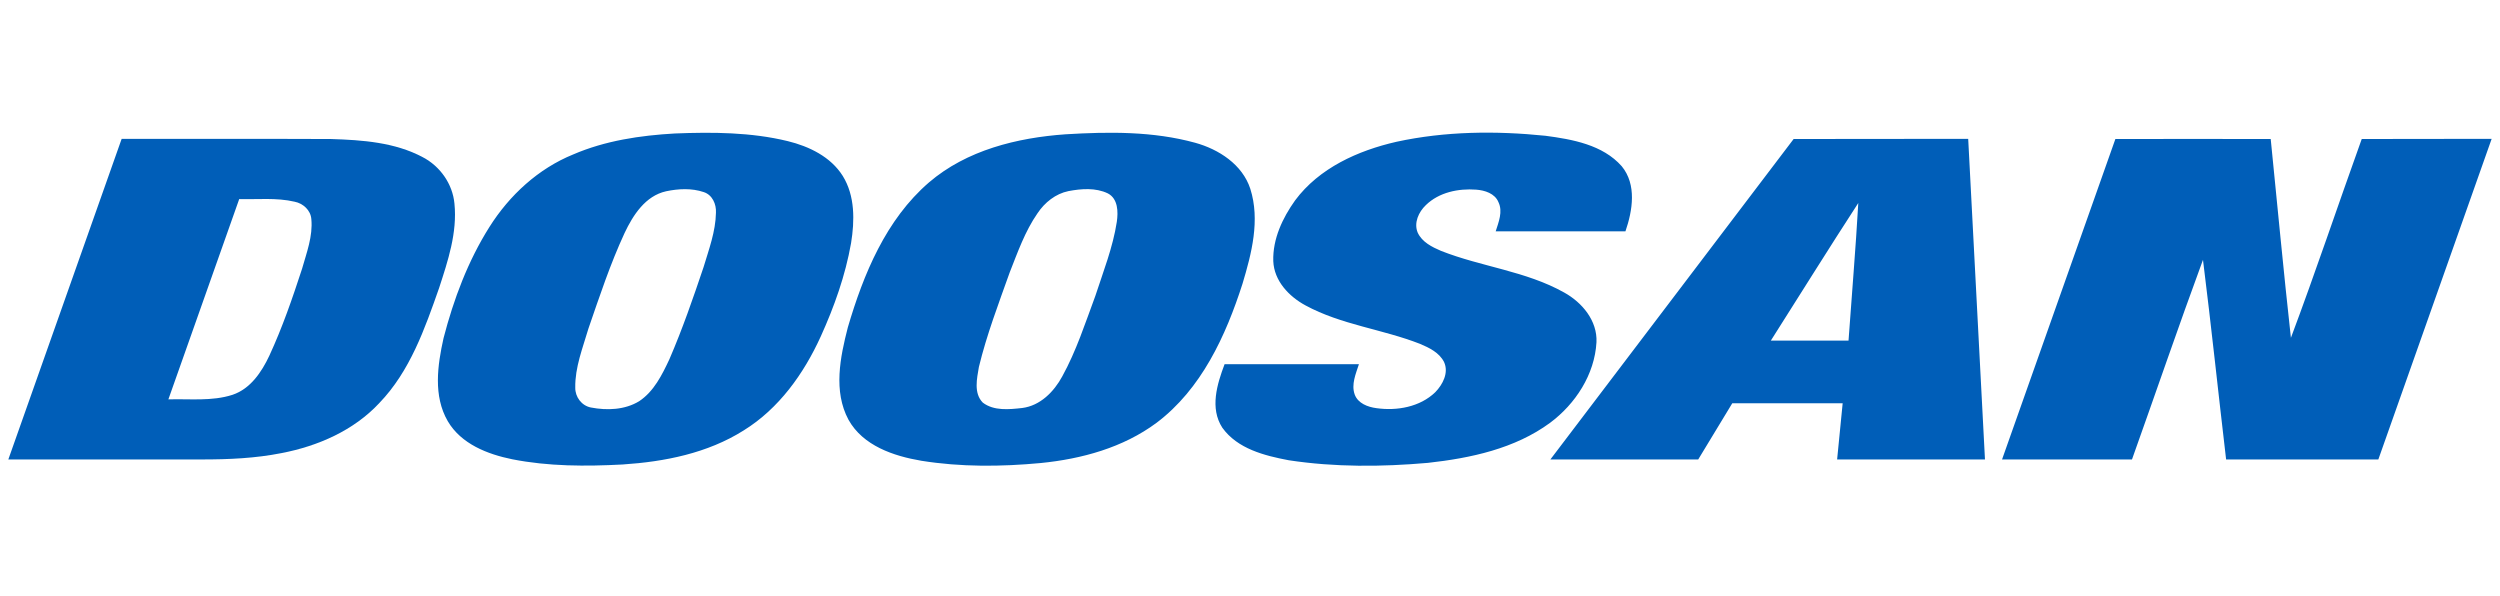
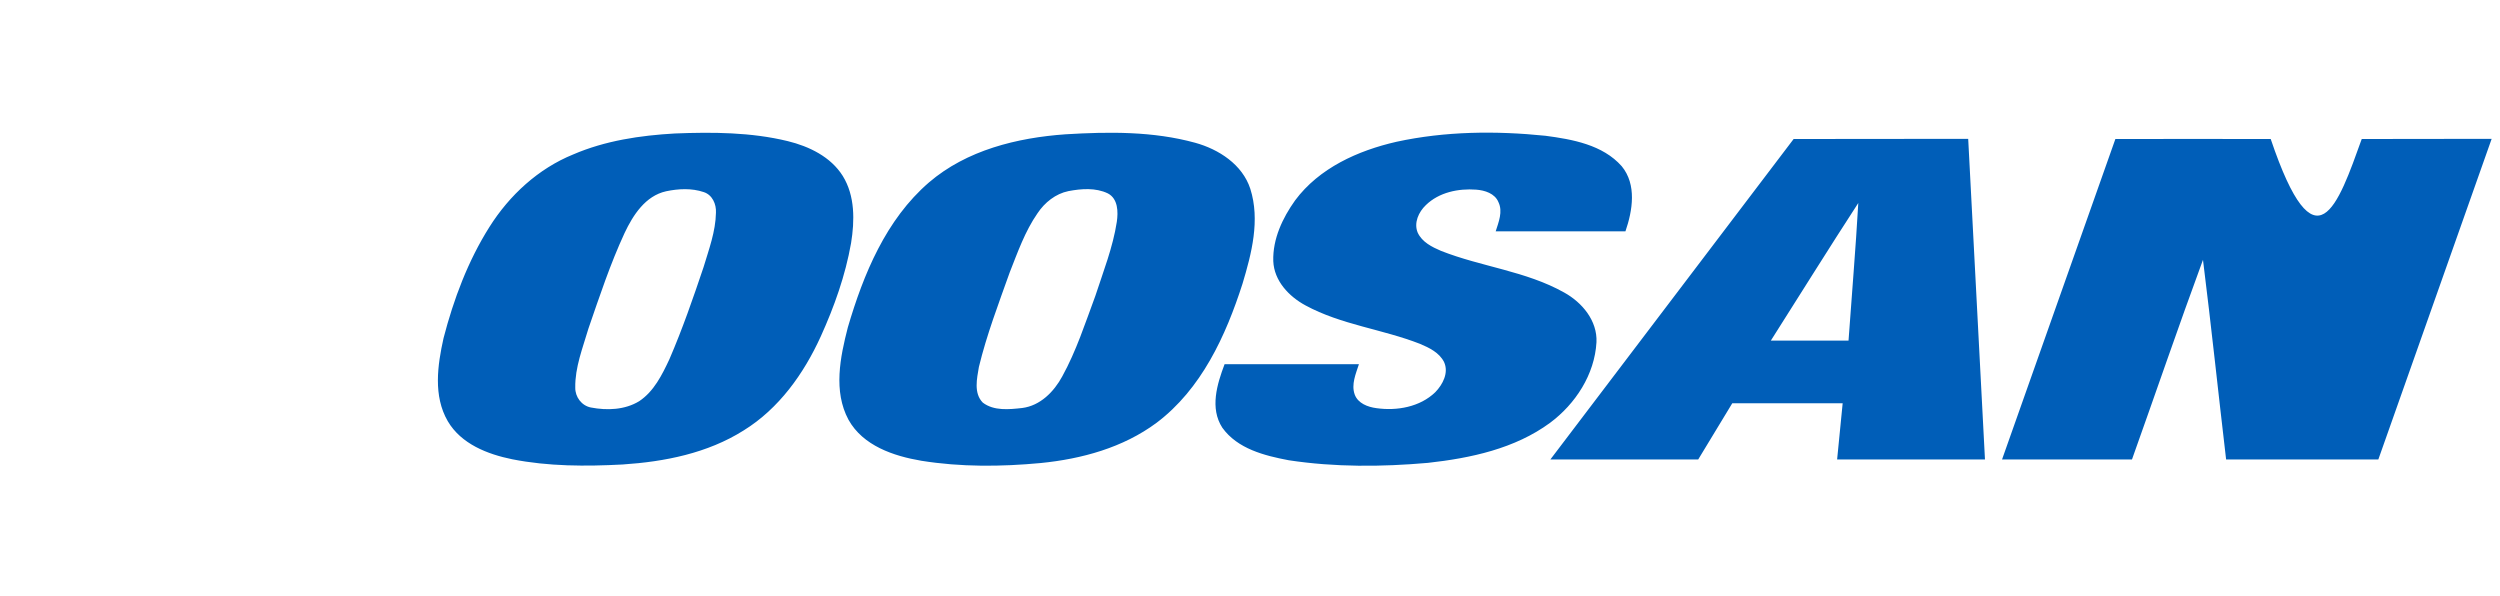
<svg xmlns="http://www.w3.org/2000/svg" width="151" height="36" viewBox="0 0 151 36" fill="none">
-   <path fill-rule="evenodd" clip-rule="evenodd" d="M7.348 8.387C11.557 8.397 15.776 8.377 19.995 8.397C21.883 8.456 23.85 8.593 25.541 9.498C26.593 10.049 27.341 11.121 27.449 12.301C27.626 14.051 27.056 15.753 26.525 17.385C25.659 19.854 24.764 22.42 22.916 24.338C21.372 26 19.208 26.944 17.005 27.367C15.422 27.682 13.809 27.751 12.196 27.751C8.302 27.751 4.397 27.751 0.503 27.751C2.785 21.299 5.066 14.845 7.348 8.387ZM14.448 12.025C13.022 16.058 11.596 20.09 10.17 24.122C11.458 24.082 12.796 24.25 14.045 23.846C15.127 23.483 15.805 22.47 16.267 21.486C17.054 19.785 17.664 18.015 18.244 16.235C18.52 15.261 18.903 14.268 18.805 13.235C18.765 12.694 18.303 12.281 17.792 12.183C16.7 11.927 15.559 12.055 14.448 12.025Z" fill="#005EB8" />
-   <path fill-rule="evenodd" clip-rule="evenodd" d="M40.764 8.062C43.036 7.973 45.357 7.983 47.58 8.524C48.868 8.839 50.176 9.468 50.904 10.629C51.651 11.838 51.622 13.333 51.405 14.68C51.061 16.637 50.392 18.516 49.576 20.316C48.553 22.567 47.049 24.682 44.914 26C42.731 27.377 40.145 27.888 37.608 28.055C35.385 28.173 33.133 28.173 30.94 27.74C29.445 27.436 27.852 26.816 27.045 25.439C26.16 23.915 26.426 22.056 26.79 20.424C27.399 18.073 28.265 15.762 29.563 13.707C30.773 11.789 32.513 10.186 34.618 9.33C36.555 8.495 38.67 8.18 40.764 8.062ZM40.233 11.553C38.984 11.828 38.237 12.989 37.726 14.071C36.86 15.939 36.211 17.906 35.542 19.843C35.198 21.014 34.726 22.184 34.746 23.413C34.736 23.974 35.129 24.505 35.69 24.613C36.663 24.8 37.745 24.761 38.611 24.23C39.496 23.64 39.987 22.646 40.43 21.702C41.217 19.883 41.866 18.004 42.495 16.136C42.82 15.054 43.223 13.982 43.243 12.851C43.272 12.33 43.026 11.769 42.505 11.602C41.777 11.356 40.981 11.396 40.233 11.553ZM64.367 8.111C66.973 7.954 69.648 7.924 72.185 8.622C73.611 9.016 75.037 9.93 75.519 11.405C76.119 13.294 75.598 15.31 75.047 17.139C74.034 20.296 72.559 23.502 69.855 25.538C67.829 27.042 65.331 27.721 62.862 27.967C60.463 28.193 58.024 28.212 55.644 27.829C53.972 27.544 52.123 26.924 51.248 25.351C50.323 23.63 50.746 21.574 51.209 19.775C52.153 16.559 53.51 13.264 56.106 11.022C58.388 9.065 61.436 8.318 64.367 8.111ZM64.534 11.543C63.757 11.701 63.098 12.232 62.666 12.881C61.908 13.972 61.466 15.241 60.984 16.46C60.315 18.339 59.597 20.217 59.125 22.164C59.007 22.863 58.801 23.748 59.361 24.318C60.03 24.829 60.954 24.731 61.741 24.643C62.833 24.505 63.659 23.659 64.16 22.735C65.006 21.201 65.547 19.519 66.157 17.877C66.639 16.401 67.219 14.936 67.455 13.402C67.543 12.802 67.534 12.005 66.914 11.681C66.176 11.327 65.311 11.396 64.534 11.543ZM84.35 8.563C87.291 7.924 90.349 7.895 93.339 8.2C94.972 8.416 96.801 8.74 97.951 10.039C98.866 11.15 98.61 12.713 98.177 13.972C95.571 13.972 92.955 13.972 90.34 13.972C90.516 13.412 90.782 12.782 90.507 12.212C90.29 11.681 89.681 11.494 89.159 11.455C88.087 11.376 86.917 11.612 86.121 12.389C85.688 12.802 85.383 13.461 85.629 14.051C85.894 14.621 86.484 14.916 87.035 15.152C89.474 16.116 92.169 16.372 94.48 17.67C95.562 18.27 96.486 19.371 96.427 20.669C96.319 22.617 95.158 24.397 93.624 25.538C91.5 27.101 88.825 27.672 86.248 27.957C83.455 28.203 80.623 28.222 77.84 27.799C76.385 27.524 74.742 27.111 73.828 25.833C73.061 24.652 73.513 23.197 73.965 21.997C76.67 21.997 79.374 21.997 82.079 21.997C81.892 22.577 81.607 23.217 81.823 23.826C82.02 24.367 82.62 24.584 83.131 24.652C84.37 24.829 85.766 24.584 86.691 23.689C87.143 23.226 87.517 22.509 87.222 21.869C86.937 21.299 86.327 21.004 85.766 20.768C83.505 19.883 81.007 19.617 78.853 18.447C77.85 17.906 76.955 16.962 76.906 15.772C76.866 14.434 77.466 13.166 78.224 12.104C79.679 10.147 82.02 9.094 84.35 8.563ZM108.336 8.396C111.847 8.386 115.368 8.396 118.879 8.386C119.22 14.844 119.557 21.299 119.892 27.75C116.915 27.75 113.939 27.75 110.962 27.75C111.07 26.619 111.188 25.488 111.297 24.357C109.074 24.357 106.851 24.357 104.629 24.357C103.94 25.492 103.255 26.623 102.573 27.75C99.594 27.75 96.624 27.75 93.644 27.75C98.541 21.299 103.439 14.848 108.336 8.396ZM106.96 20.571C108.52 20.571 110.084 20.571 111.651 20.571C111.847 17.798 112.083 15.034 112.241 12.261C110.451 15.015 108.72 17.798 106.96 20.571ZM127.769 8.396C130.896 8.386 134.024 8.396 137.151 8.396C137.554 12.399 137.928 16.401 138.371 20.404C139.865 16.421 141.213 12.389 142.649 8.396C145.265 8.386 147.88 8.396 150.496 8.386C148.215 14.848 145.933 21.299 143.652 27.75C140.583 27.75 137.518 27.75 134.457 27.75C133.984 23.728 133.562 19.706 133.06 15.693C131.585 19.696 130.208 23.728 128.772 27.75C126.156 27.76 123.54 27.75 120.924 27.75C123.206 21.299 125.488 14.848 127.769 8.396Z" fill="#005EB8" />
+   <path fill-rule="evenodd" clip-rule="evenodd" d="M40.764 8.062C43.036 7.973 45.357 7.983 47.58 8.524C48.868 8.839 50.176 9.468 50.904 10.629C51.651 11.838 51.622 13.333 51.405 14.68C51.061 16.637 50.392 18.516 49.576 20.316C48.553 22.567 47.049 24.682 44.914 26C42.731 27.377 40.145 27.888 37.608 28.055C35.385 28.173 33.133 28.173 30.94 27.74C29.445 27.436 27.852 26.816 27.045 25.439C26.16 23.915 26.426 22.056 26.79 20.424C27.399 18.073 28.265 15.762 29.563 13.707C30.773 11.789 32.513 10.186 34.618 9.33C36.555 8.495 38.67 8.18 40.764 8.062ZM40.233 11.553C38.984 11.828 38.237 12.989 37.726 14.071C36.86 15.939 36.211 17.906 35.542 19.843C35.198 21.014 34.726 22.184 34.746 23.413C34.736 23.974 35.129 24.505 35.69 24.613C36.663 24.8 37.745 24.761 38.611 24.23C39.496 23.64 39.987 22.646 40.43 21.702C41.217 19.883 41.866 18.004 42.495 16.136C42.82 15.054 43.223 13.982 43.243 12.851C43.272 12.33 43.026 11.769 42.505 11.602C41.777 11.356 40.981 11.396 40.233 11.553ZM64.367 8.111C66.973 7.954 69.648 7.924 72.185 8.622C73.611 9.016 75.037 9.93 75.519 11.405C76.119 13.294 75.598 15.31 75.047 17.139C74.034 20.296 72.559 23.502 69.855 25.538C67.829 27.042 65.331 27.721 62.862 27.967C60.463 28.193 58.024 28.212 55.644 27.829C53.972 27.544 52.123 26.924 51.248 25.351C50.323 23.63 50.746 21.574 51.209 19.775C52.153 16.559 53.51 13.264 56.106 11.022C58.388 9.065 61.436 8.318 64.367 8.111ZM64.534 11.543C63.757 11.701 63.098 12.232 62.666 12.881C61.908 13.972 61.466 15.241 60.984 16.46C60.315 18.339 59.597 20.217 59.125 22.164C59.007 22.863 58.801 23.748 59.361 24.318C60.03 24.829 60.954 24.731 61.741 24.643C62.833 24.505 63.659 23.659 64.16 22.735C65.006 21.201 65.547 19.519 66.157 17.877C66.639 16.401 67.219 14.936 67.455 13.402C67.543 12.802 67.534 12.005 66.914 11.681C66.176 11.327 65.311 11.396 64.534 11.543ZM84.35 8.563C87.291 7.924 90.349 7.895 93.339 8.2C94.972 8.416 96.801 8.74 97.951 10.039C98.866 11.15 98.61 12.713 98.177 13.972C95.571 13.972 92.955 13.972 90.34 13.972C90.516 13.412 90.782 12.782 90.507 12.212C90.29 11.681 89.681 11.494 89.159 11.455C88.087 11.376 86.917 11.612 86.121 12.389C85.688 12.802 85.383 13.461 85.629 14.051C85.894 14.621 86.484 14.916 87.035 15.152C89.474 16.116 92.169 16.372 94.48 17.67C95.562 18.27 96.486 19.371 96.427 20.669C96.319 22.617 95.158 24.397 93.624 25.538C91.5 27.101 88.825 27.672 86.248 27.957C83.455 28.203 80.623 28.222 77.84 27.799C76.385 27.524 74.742 27.111 73.828 25.833C73.061 24.652 73.513 23.197 73.965 21.997C76.67 21.997 79.374 21.997 82.079 21.997C81.892 22.577 81.607 23.217 81.823 23.826C82.02 24.367 82.62 24.584 83.131 24.652C84.37 24.829 85.766 24.584 86.691 23.689C87.143 23.226 87.517 22.509 87.222 21.869C86.937 21.299 86.327 21.004 85.766 20.768C83.505 19.883 81.007 19.617 78.853 18.447C77.85 17.906 76.955 16.962 76.906 15.772C76.866 14.434 77.466 13.166 78.224 12.104C79.679 10.147 82.02 9.094 84.35 8.563ZM108.336 8.396C111.847 8.386 115.368 8.396 118.879 8.386C119.22 14.844 119.557 21.299 119.892 27.75C116.915 27.75 113.939 27.75 110.962 27.75C111.07 26.619 111.188 25.488 111.297 24.357C109.074 24.357 106.851 24.357 104.629 24.357C103.94 25.492 103.255 26.623 102.573 27.75C99.594 27.75 96.624 27.75 93.644 27.75C98.541 21.299 103.439 14.848 108.336 8.396ZM106.96 20.571C108.52 20.571 110.084 20.571 111.651 20.571C111.847 17.798 112.083 15.034 112.241 12.261C110.451 15.015 108.72 17.798 106.96 20.571ZM127.769 8.396C130.896 8.386 134.024 8.396 137.151 8.396C139.865 16.421 141.213 12.389 142.649 8.396C145.265 8.386 147.88 8.396 150.496 8.386C148.215 14.848 145.933 21.299 143.652 27.75C140.583 27.75 137.518 27.75 134.457 27.75C133.984 23.728 133.562 19.706 133.06 15.693C131.585 19.696 130.208 23.728 128.772 27.75C126.156 27.76 123.54 27.75 120.924 27.75C123.206 21.299 125.488 14.848 127.769 8.396Z" fill="#005EB8" />
</svg>